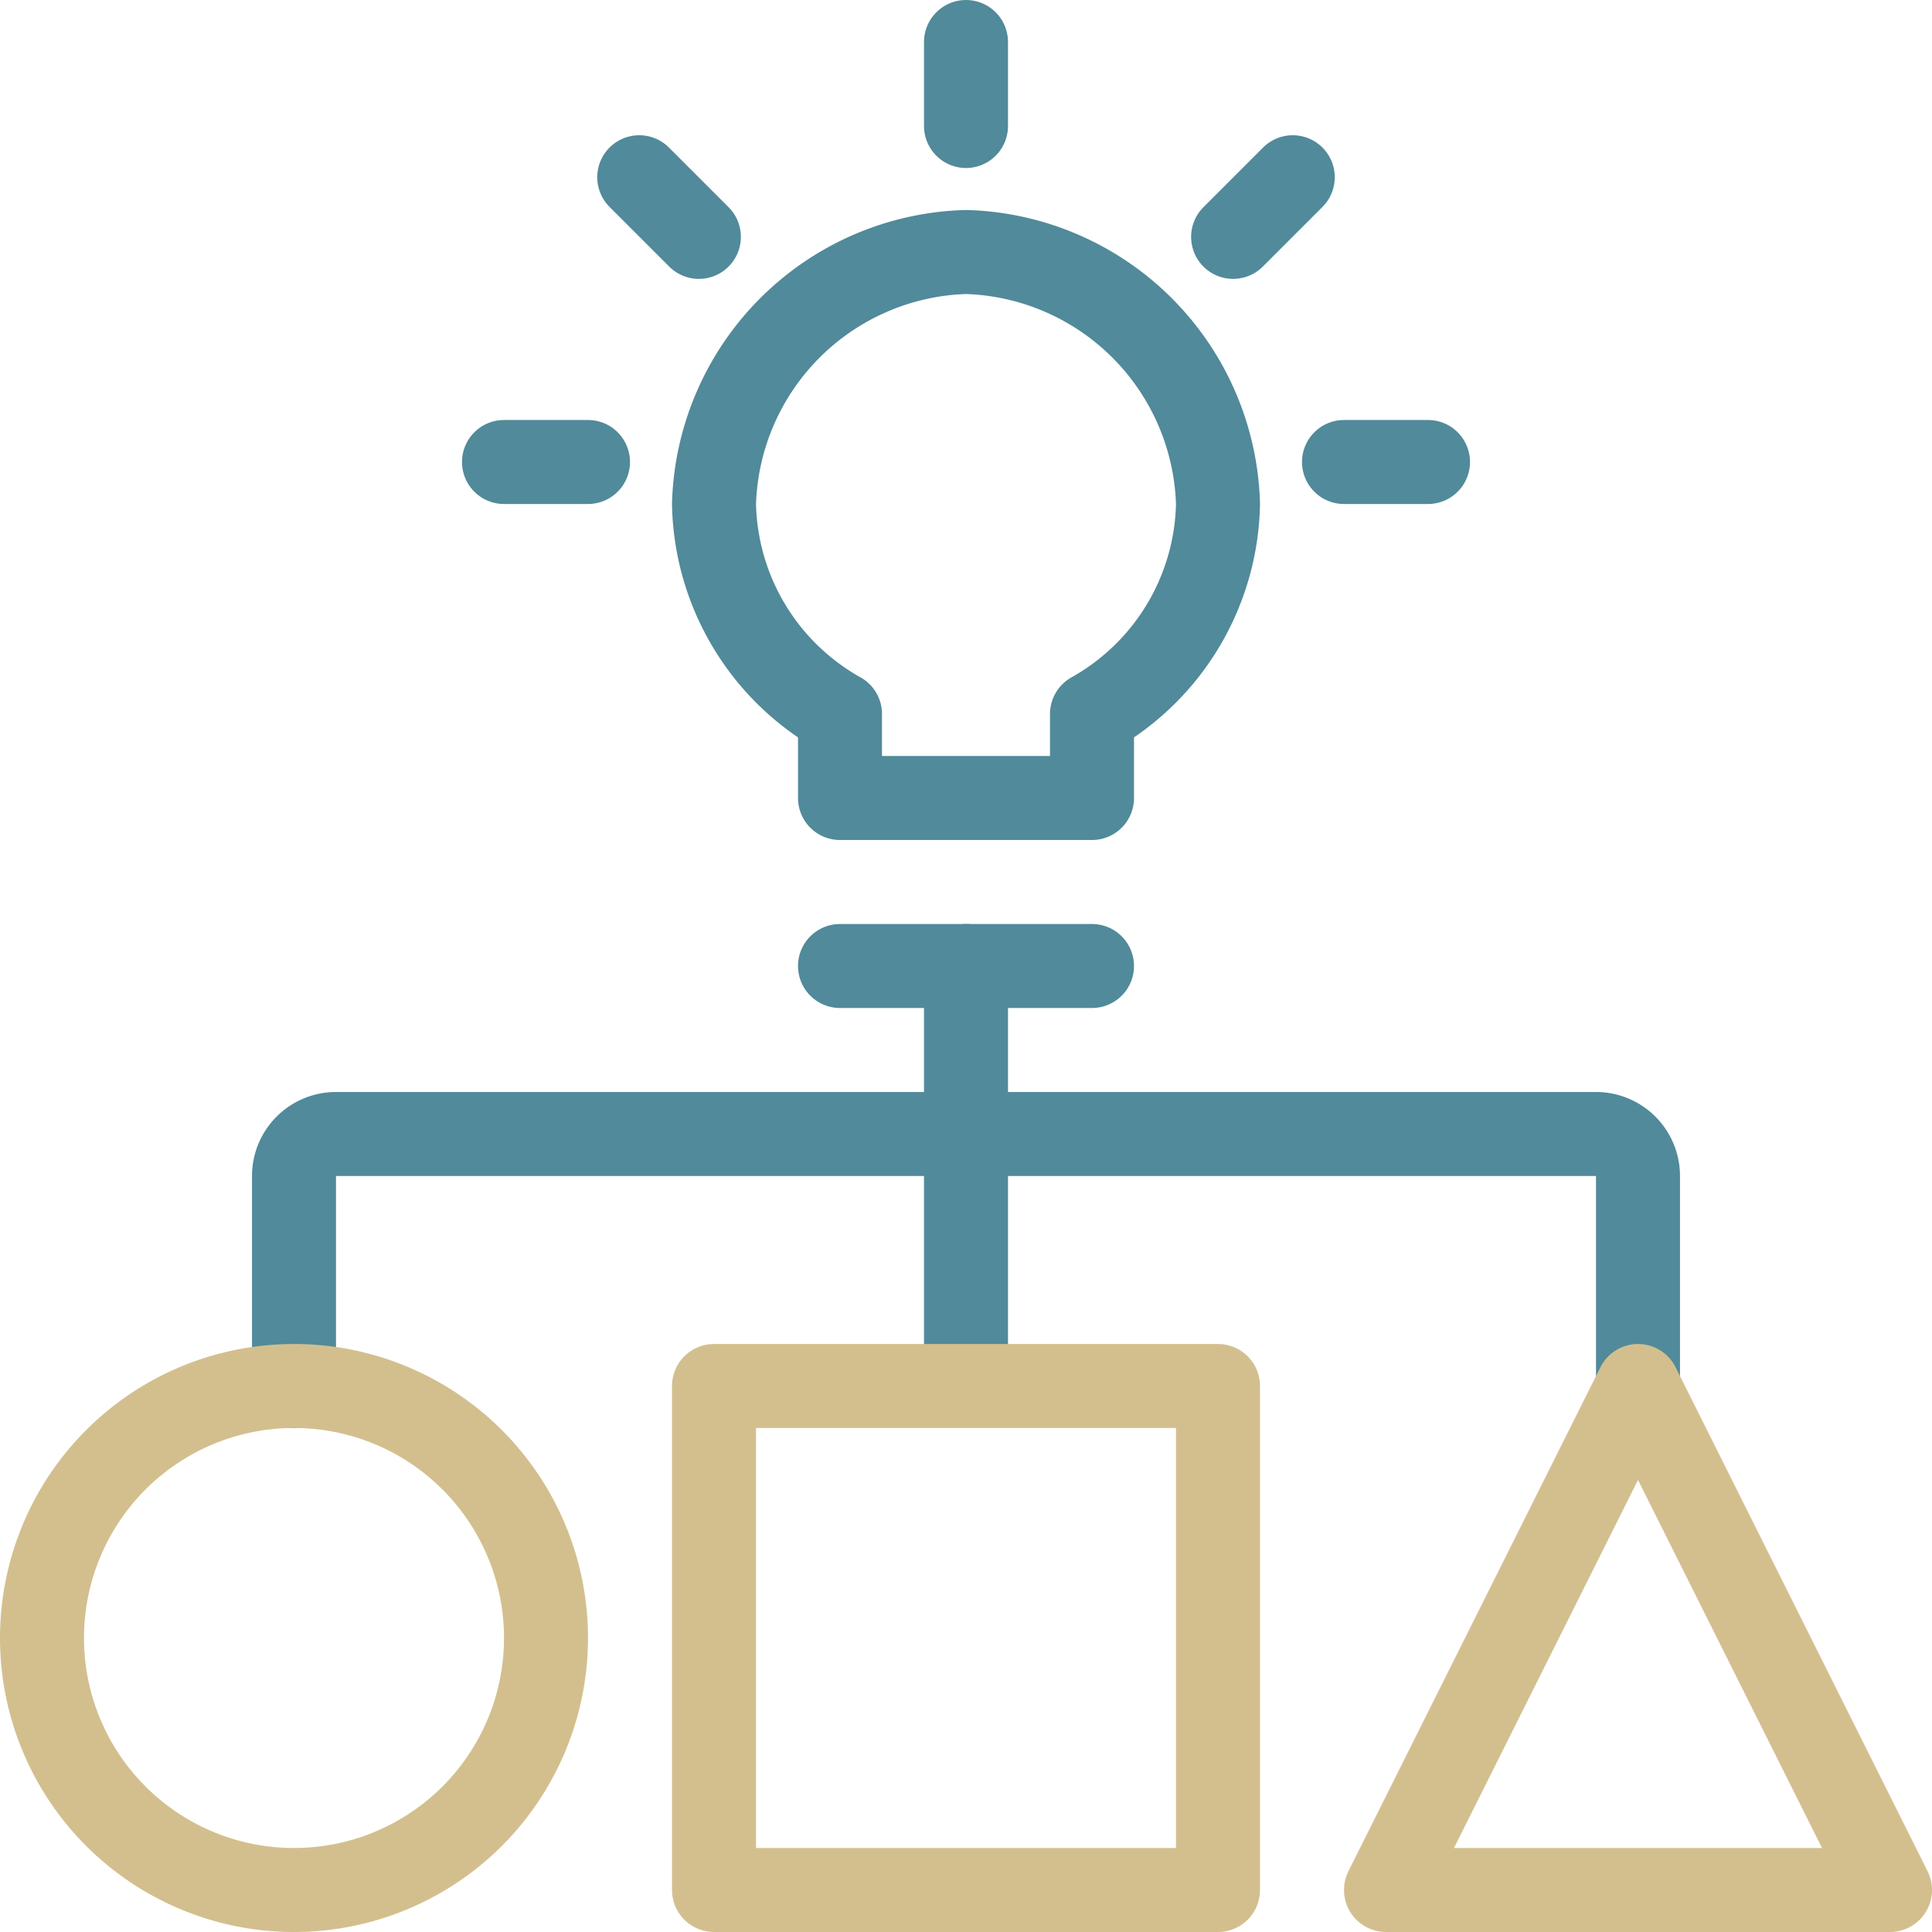
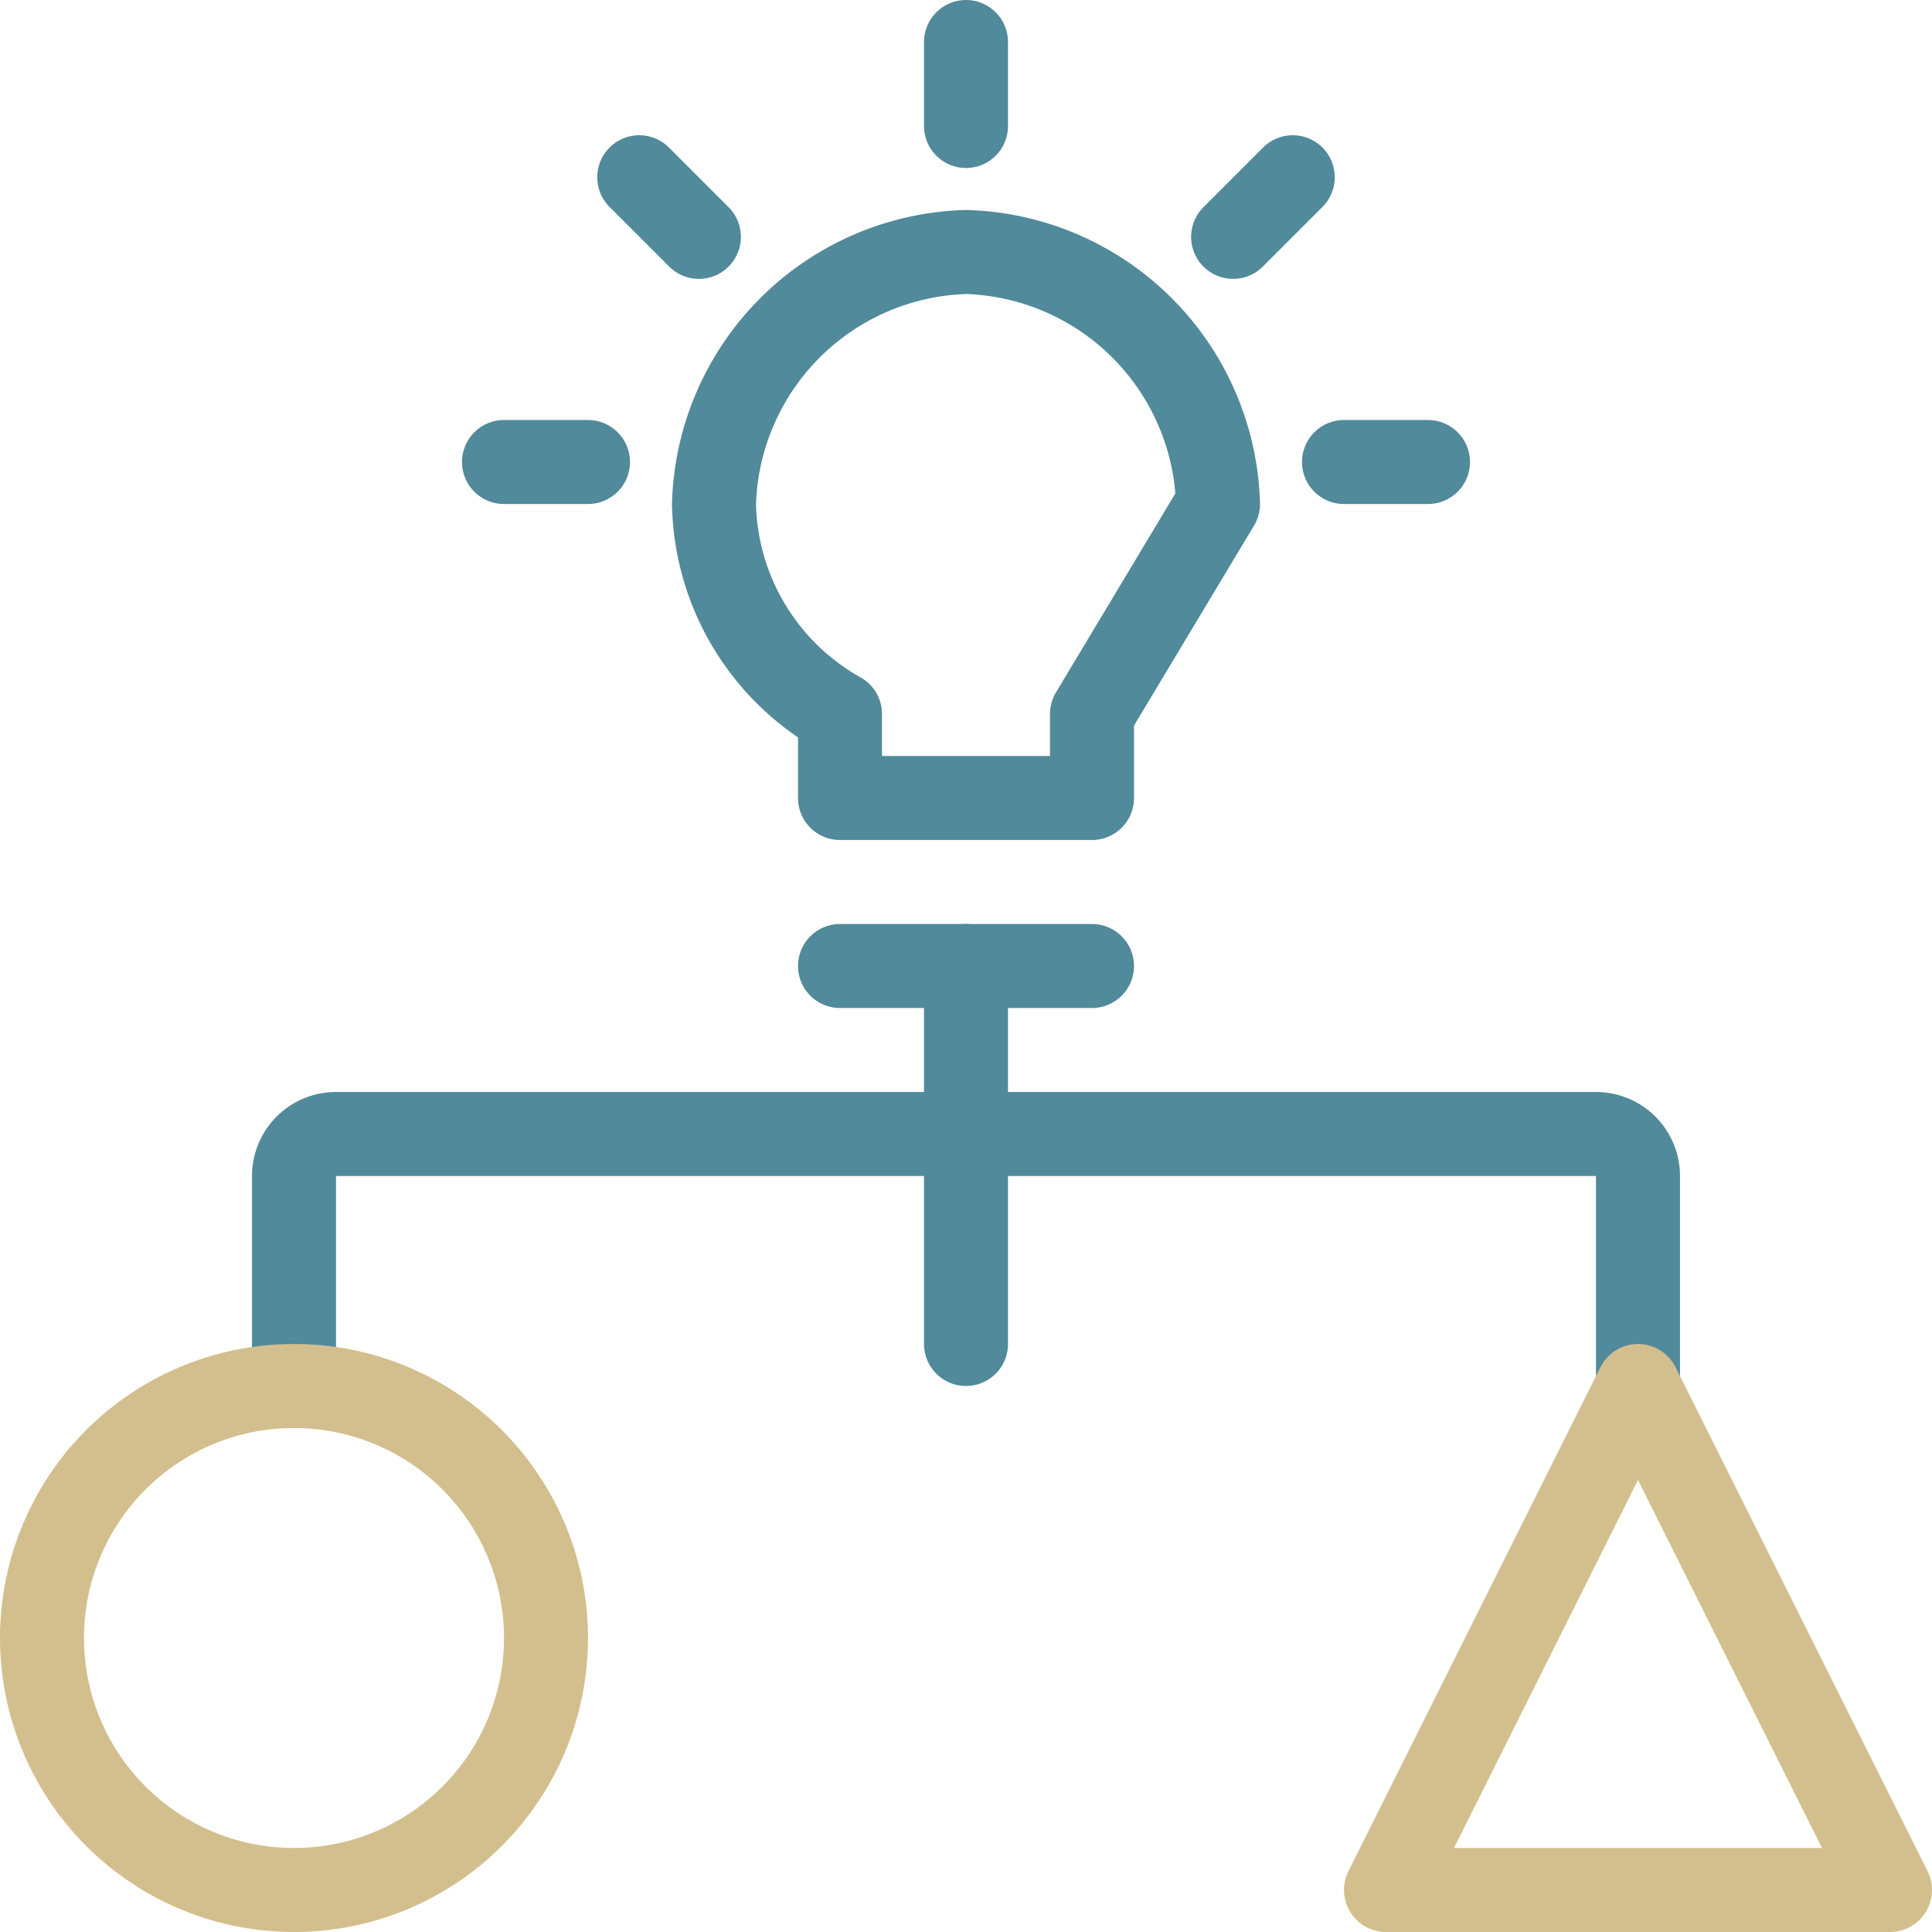
<svg xmlns="http://www.w3.org/2000/svg" viewBox="0 0 23 23">
  <defs>
    <style>.cls-1,.cls-2{fill:none;stroke-linecap:round;stroke-linejoin:round;}.cls-1{stroke:#518A9A;}.cls-2{stroke:#D3BF8E;}</style>
  </defs>
  <title>Work-Office-Companies - Ideas-Creativity - idea-strategy</title>
  <g data-name="Layer 2" id="Layer_2">
    <g data-name="Layer 1" id="Layer_1-2">
      <g data-name="Work-Office-Companies / Ideas/Creativity / idea-strategy" id="Work-Office-Companies_Ideas_Creativity_idea-strategy">
        <g data-name="Group 9" id="Group_9">
          <g id="idea-strategy">
            <path d="M13,11.5H10" class="cls-1" data-name="Shape 76" id="Shape_76" />
-             <path d="M14.5,6a3.09,3.09,0,0,0-3-3,3.09,3.09,0,0,0-3,3A2.93,2.93,0,0,0,10,8.5v1h3v-1A2.93,2.93,0,0,0,14.5,6Z" class="cls-1" data-name="Shape 77" id="Shape_77" />
+             <path d="M14.5,6a3.09,3.09,0,0,0-3-3,3.09,3.09,0,0,0-3,3A2.93,2.93,0,0,0,10,8.5v1h3v-1Z" class="cls-1" data-name="Shape 77" id="Shape_77" />
            <path d="M3.5,16.5V14a.5.5,0,0,1,.5-.5H19a.5.5,0,0,1,.5.5v2.5" class="cls-1" data-name="Shape 78" id="Shape_78" />
            <path d="M11.5,11.5V16" class="cls-1" data-name="Shape 79" id="Shape_79" />
            <path d="M11.5.5v1" class="cls-1" data-name="Shape 80" id="Shape_80" />
            <path d="M15.39,2.11l-.71.71" class="cls-1" data-name="Shape 81" id="Shape_81" />
            <path d="M17,5.5H16" class="cls-1" data-name="Shape 82" id="Shape_82" />
            <path d="M7.61,2.11l.71.71" class="cls-1" data-name="Shape 83" id="Shape_83" />
            <path d="M3.5,22.5a3,3,0,1,0-3-3A3,3,0,0,0,3.5,22.5Z" class="cls-2" data-name="Oval 2" id="Oval_2" />
-             <path d="M8.5,16.5h6v6h-6Z" class="cls-2" id="Rectangle-path" />
            <path d="M19.5,16.5l-3,6h6l-3-6Z" class="cls-2" data-name="Shape 75" id="Shape_75" />
            <path d="M6,5.5H7" class="cls-1" data-name="Shape 84" id="Shape_84" />
          </g>
        </g>
      </g>
    </g>
  </g>
</svg>